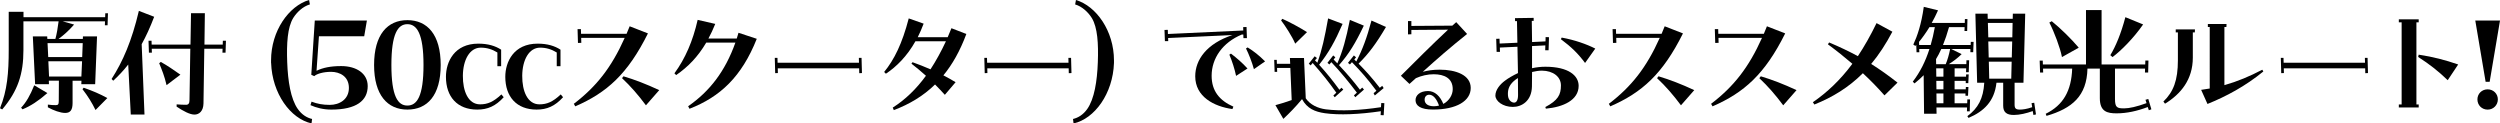
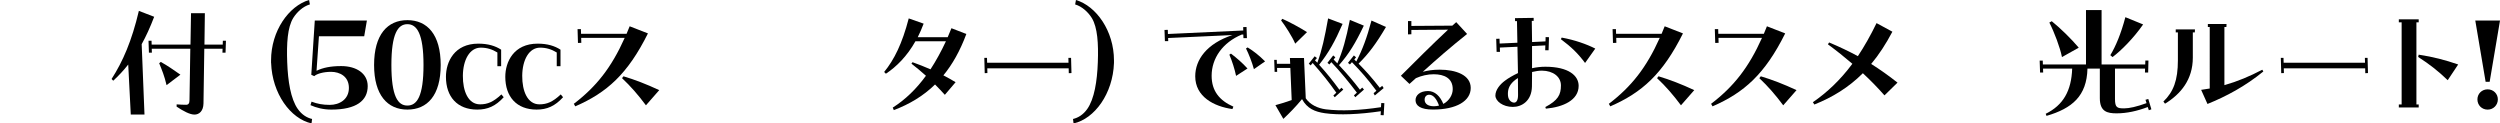
<svg xmlns="http://www.w3.org/2000/svg" id="_レイヤー_2" data-name="レイヤー_2" viewBox="0 0 986.4 48.7">
  <g id="_テキスト" data-name="テキスト">
    <g>
-       <path d="M0,42.71c2.86-7.05,3.44-13.94,3.44-23.1V4.66h5.83v2.12h32.22l.05-1.54h1.06l-.16,4.72h-1.06l.05-1.54h-16.69l4.5,1.27c-2.23,2.54-4.19,4.24-6.15,5.67h9.59l.05-1.01h5.56l-.74,18.87h-5.46l.05-1.38h-3.5v8.8c0,2.76-.9,3.92-2.91,3.92-1.91,0-4.66-1.01-6.84-2.23v-1.06c1.11.16,2.17.21,3.13.21.9,0,1.17-.32,1.17-1.64l.05-8h-3.97l.05,1.38h-5.46l-.9-18.87h5.67l.05,1.01h3.18c.53-1.91.95-4.4,1.27-6.94h-13.88v11.39c0,9.33-2.17,16.06-8.37,23.37l-.9-.48ZM8.32,42.5c2.01-2.12,3.6-4.88,5.19-8.85l5.19,3.07c-3.71,3.23-6.62,5.09-9.8,6.41l-.58-.64ZM32.43,22.52l.21-5.51h-13.88l.27,5.51h13.41ZM32.11,30.21l.27-6.04h-13.3l.27,6.04h12.77ZM32.54,35.19l.48-.58c3.6,1.27,6.47,2.49,9.33,4.08l-4.66,4.72c-1.38-2.81-2.92-5.35-5.14-8.21Z" />
      <path d="M50.61,25.44c-1.91,2.44-3.87,4.5-5.94,6.41l-.64-.69c4.45-6.94,7.95-14.94,10.76-26.87l6.04,2.33c-1.59,4.19-3.23,7.74-4.93,10.81l1.11,27.77h-5.41l-1.01-19.77ZM58.62,16.06h1.17l.05,1.54h15.32l.21-12.4h5.46l-.16,12.4h7.21l.05-1.54h1.22l-.16,4.72h-1.22l.05-1.54h-7.21l-.32,21.57c-.05,3.02-1.7,4.4-3.55,4.4s-4.4-1.38-7.05-3.13v-.9c1.38.11,2.6.16,3.76.16.95,0,1.32-.64,1.32-1.86l.32-20.24h-15.21l.05,1.54h-1.17l-.16-4.72ZM62.8,24.96l.64-.53c2.76,1.54,5.03,3.13,7.74,5.03l-5.46,4.13c-.85-3.66-1.85-6.04-2.91-8.64Z" />
      <path d="M106.95,24.85v-1.01c0-11.66,7-21.46,15-23.85l.32,1.75c-2.76.79-5.19,3.13-6.57,5.35-2.28,3.71-2.65,10.12-2.38,17.43.27,7.53,1.38,14.52,4.19,18.5,1.59,2.23,3.55,3.44,5.62,3.92l-.21,1.75c-8.32-1.85-15.53-11.76-15.95-23.85Z" />
      <path d="M122.5,41.49l.42-1.38c2.33.85,4.35,1.27,7.21,1.27,3.76,0,7.53-2.12,7.53-6.68s-3.6-6.36-7.05-6.36c-3.02,0-5.67.79-6.62,1.7l-1.17-.53,1.38-21.41h20.56l-1.06,6.2h-17.86l-.95,13.62c2.54-1.22,5.56-1.85,9.75-1.85,5.99,0,10.44,2.92,10.44,7.9,0,5.72-4.45,9.27-14.36,9.27-3.18,0-5.94-.74-8.21-1.75Z" />
      <path d="M147.6,25.65c0-12.03,5.3-17.7,13.14-17.7s13.14,5.67,13.14,17.7-5.3,17.59-13.14,17.59-13.14-5.72-13.14-17.59ZM167.1,25.65c0-12.35-2.6-16.11-6.36-16.11s-6.31,3.76-6.31,16.11,2.54,16,6.31,16,6.36-3.6,6.36-16Z" />
      <path d="M175.95,30.31c0-5.99,3.39-13.09,12.77-13.09,3.87,0,6.73.9,9.01,2.38v6.52h-1.48v-5.41c-2.07-1.27-4.13-1.91-6.57-1.91-4.35,0-7,4.82-7.05,11.08-.05,6.04,2.07,11.29,6.78,11.29,2.97,0,5.25-.95,8.43-3.92l.9,1.11c-3.18,3.5-6.31,4.88-10.44,4.88-7.9,0-12.35-5.09-12.35-12.93Z" />
      <path d="M199.37,30.31c0-5.99,3.39-13.09,12.77-13.09,3.87,0,6.73.9,9.01,2.38v6.52h-1.48v-5.41c-2.07-1.27-4.13-1.91-6.57-1.91-4.35,0-7,4.82-7.05,11.08-.05,6.04,2.07,11.29,6.78,11.29,2.97,0,5.25-.95,8.43-3.92l.9,1.11c-3.18,3.5-6.31,4.88-10.44,4.88-7.9,0-12.35-5.09-12.35-12.93Z" />
      <path d="M226.4,40.96c8.9-6.78,14.84-14.31,20.08-26.02h-17.17l.05,1.96-1.32.05-.16-5.46h1.33l.05,1.85h17.96c.42-.95.79-1.96,1.22-2.97l7.21,2.81c-8,16.06-16.22,23.37-28.67,28.78l-.58-1.01ZM245.43,30.84l.58-.74c4.56,1.38,8.96,3.07,14.1,5.46l-5.25,5.99c-3.07-4.13-6.04-7.53-9.43-10.71Z" />
-       <path d="M271.51,41.92c8.48-5.88,14.63-13.78,18.65-25.12h-11.5c-3.34,5.67-7.21,9.59-11.87,12.82l-.69-.69c4.29-5.83,7.26-12.72,9.17-21.09l6.94,1.59c-.85,2.12-1.75,4.03-2.7,5.78h11.18c.21-.64.48-1.54.69-2.28l7.21,2.38c-5.94,14.94-14.41,22.89-26.55,27.61l-.53-1.01Z" />
-       <path d="M305.7,22.84h1.06l.05,1.91h32.11l-.05-1.91h1.06l.16,5.99-1.06.05-.05-1.91h-32.11l.05,1.85-1.06.05-.16-6.04Z" />
      <path d="M352.25,42.45c4.93-3.13,9.27-7.31,13.09-12.56-1.85-1.64-3.76-3.29-5.72-4.77l.42-.58c2.38.85,4.77,1.8,7.1,2.81,2.17-3.34,4.19-7,6.09-11.08h-12.03c-3.34,5.94-7.47,10.02-11.66,12.82l-.69-.69c3.97-4.88,7.1-11.13,9.7-21.14l5.88,2.07c-.74,1.91-1.48,3.71-2.33,5.35h11.82c.53-1.17,1.01-2.33,1.48-3.55l5.88,2.28c-2.49,6.68-5.51,12.03-9.06,16.32,1.7.9,3.29,1.75,4.82,2.7l-4.24,4.98c-1.27-1.38-2.54-2.76-3.87-4.08-4.66,4.56-10.12,7.79-16.27,10.12l-.42-1.01Z" />
      <path d="M388.37,22.84h1.06l.05,1.91h32.11l-.05-1.91h1.06l.16,5.99-1.06.05-.05-1.91h-32.11l.05,1.85-1.06.05-.16-6.04Z" />
      <path d="M423.35,46.95c2.07-.48,4.03-1.7,5.62-3.92,2.81-3.97,3.92-10.97,4.19-18.5.27-7.31-.11-13.72-2.38-17.43-1.38-2.23-3.82-4.56-6.57-5.35l.32-1.75c8,2.38,15,12.19,15,23.85v1.01c-.42,12.08-7.63,21.99-15.95,23.85l-.21-1.75Z" />
      <path d="M459.45,11.82l1.32-.05.05,1.64,29.73-1.38-.05-1.33,1.33-.05.16,4.4h-1.38l-.05-1.43h-.58c-7.58,3.13-11.92,9.38-11.92,16.27,0,5.99,3.07,9.75,8.58,12.19l-.37.95c-7.31-1.01-14.68-4.88-14.68-12.93,0-6.52,4.5-12.88,14.68-16.27l-25.38,1.17.05,1.22h-1.32l-.16-4.4ZM485.05,21.57l.64-.42c2.28,1.75,4.45,3.6,6.52,5.88l-4.5,2.91c-.53-2.6-1.59-5.88-2.65-8.37ZM491.62,19.13l.64-.42c2.33,1.43,4.45,3.07,6.89,5.51l-4.4,3.07c-.74-2.7-2.07-6.09-3.13-8.16Z" />
      <path d="M503.24,41.49c2.17-.58,4.19-1.22,6.41-2.01l-.53-12.67h-5.25l.05,1.54h-1.01l-.16-4.72h1.01l.05,1.54h5.25l-.11-2.28h5.56l.69,15.9c1.75,2.54,4.72,3.92,7.9,4.35,6.04.74,13.41.42,21.78-.85l.11-1.64,1.22.05-.26,4.77-1.22-.05.11-1.54c-8.58,1.27-16.48,1.59-22.1.79-3.97-.58-7-1.85-9.01-5.56-2.54,3.07-4.88,5.46-7.37,7.79l-3.13-5.41ZM505.47,8.06l.48-.64c2.81,1.22,7.05,3.55,9.75,5.25l-4.66,4.56c-1.11-2.7-4.08-7.26-5.56-9.17ZM516.39,25.12l2.33-2.91.9.69-.79.9c.32.32.64.64.95.95,1.85-5.14,2.86-9.8,4.24-17.49l5.72,2.17c-3.02,6.94-5.51,11.39-9.27,16.11,3.07,3.39,5.46,6.36,8,9.86l.85-.79.69.74-3.39,3.02-.53-.69,1.17-1.11c-3.07-4.35-5.67-7.58-9.33-11.71l-.79.95-.74-.69ZM523.75,24.8l2.28-2.92.85.74-.69.85c.48.53,1.01,1.01,1.48,1.54,2.07-4.77,3.44-9.59,4.93-17.17l5.51,2.28c-3.29,6.89-5.88,11.18-9.8,15.58,2.97,3.18,5.62,6.2,8.27,9.7l.9-.85.69.79-3.44,3.02-.53-.74,1.17-1.06c-3.34-4.4-6.46-8.21-10.07-12.03l-.79.9-.74-.64ZM531.86,24.8l2.33-2.92.85.74-.69.85c.27.26.53.53.79.79,2.49-4.82,4.19-9.38,5.99-16.16l5.72,2.54c-3.82,6.52-6.84,10.55-10.81,14.47,3.02,3.07,5.35,5.67,8.37,9.54l.95-.79.58.9-3.5,2.91-.48-.9,1.11-.95c-3.5-4.72-6.09-7.63-9.65-11.29l-.79.9-.79-.64Z" />
      <path d="M552.74,29.89c5.19-5.19,12.08-12.08,18.6-18.18l-14.47.11v1.7l-1.33.05v-5.25h1.33v1.91l16.16-.11c.53-.48,1.06-.95,1.54-1.38l4.29,4.66c-6.78,5.41-11.98,9.96-17.49,14.94,1.91-.53,4.08-.85,6.68-.85,6.31,0,12.24,2.07,12.24,7.21s-5.62,8.53-14.89,8.53c-4.93,0-6.89-1.54-6.89-3.71,0-1.96,1.8-3.6,4.93-3.6,2.7,0,4.77,2.01,6.04,5.09,2.33-1.27,3.71-3.6,3.71-5.83,0-4.29-3.29-5.88-7.53-5.88-2.28,0-4.72.53-7,1.54-.85.74-1.7,1.48-2.54,2.28l-3.39-3.23ZM565.77,41.92c.74,0,1.38-.11,2.01-.26-.95-2.7-2.33-4.29-3.87-4.29-1.11,0-1.91.85-1.8,2.17.11,1.43,1.33,2.38,3.66,2.38Z" />
      <path d="M590.32,15.32l1.33-.05.05,1.91,7-.32c-.05-3.02-.11-5.94-.16-8.53h-.74l-.05-1.17,7.37-.11v1.17h-.74c.05,2.49.05,5.35.11,8.37l5.3-.26.05-1.7,1.33.05-.16,5.14h-1.33l.05-1.91-5.25.26v8.74c1.7-.37,3.45-.58,5.25-.58,9.22,0,13.14,3.55,13.14,7.53,0,5.67-6.09,8.37-12.93,9.01l-.21-.64c4.98-2.65,6.15-4.82,6.15-8.53,0-3.39-3.02-5.78-7.47-5.83-1.27,0-2.6.21-3.92.53,0,2.01,0,3.97-.05,5.72-.11,5.72-4.03,8.06-7.53,8.06-3.92,0-6.89-2.28-6.89-4.5s1.85-4.45,3.82-5.88c1.33-1.01,3.07-2.01,5.09-2.97-.05-3.39-.11-6.94-.21-10.39l-6.94.32.05,1.7h-1.33l-.16-5.14ZM597.42,40.49c.74,0,1.54-.69,1.54-2.97,0-2.07,0-4.34-.05-6.73-.69.42-1.22.85-1.64,1.22-2.07,1.85-2.44,3.76-2.28,5.72.16,1.86,1.43,2.76,2.44,2.76ZM615.86,15.47l.32-.64c5.03.9,9.86,2.6,13.25,4.34l-4.03,5.67c-2.75-3.71-5.35-6.25-9.54-9.38Z" />
      <path d="M634.79,40.96c8.9-6.78,14.84-14.31,20.08-26.02h-17.17l.05,1.96-1.33.05-.16-5.46h1.33l.05,1.85h17.96c.42-.95.79-1.96,1.22-2.97l7.21,2.81c-8,16.06-16.22,23.37-28.67,28.78l-.58-1.01ZM653.81,30.84l.58-.74c4.56,1.38,8.96,3.07,14.1,5.46l-5.25,5.99c-3.07-4.13-6.04-7.53-9.43-10.71Z" />
      <path d="M675.13,40.96c8.9-6.78,14.84-14.31,20.08-26.02h-17.17l.05,1.96-1.33.05-.16-5.46h1.33l.05,1.85h17.96c.42-.95.79-1.96,1.22-2.97l7.21,2.81c-8,16.06-16.22,23.37-28.67,28.78l-.58-1.01ZM694.16,30.84l.58-.74c4.56,1.38,8.96,3.07,14.1,5.46l-5.25,5.99c-3.07-4.13-6.04-7.53-9.43-10.71Z" />
      <path d="M715.29,40.33c5.62-3.87,10.81-8.74,15.58-15.16-3.02-2.6-6.2-5.14-9.65-7.68l.48-.74c4.13,1.75,7.84,3.5,11.34,5.41,2.54-3.82,4.98-8.11,7.37-13.04l6.25,3.39c-2.6,4.93-5.35,9.12-8.37,12.72,3.44,2.17,6.84,4.56,10.39,7.37l-5.14,5.03c-2.76-3.13-5.56-5.99-8.53-8.74-5.62,5.62-11.98,9.49-19.13,12.35l-.58-.9Z" />
-       <path d="M759.06,29.62c-1.17,1.17-2.33,2.23-3.66,3.29l-.69-.69c2.92-3.82,4.98-7.95,6.57-12.88h-4.03l.05,1.27h-1.11l-.11-2.86c-.16.16-.26.27-.37.37l-.79-.53c1.54-3.29,3.18-8,4.13-14.89l5.62,1.38c-.85,1.85-1.64,3.5-2.49,4.98h13.04l.05-1.54h1.01l-.11,4.72h-1.06l.05-1.54h-6.15c-.74,2.65-1.54,4.98-2.38,7.05h10.92l.05-1.22h1.11l-.16,4.08h-1.11v-1.27h-7.58l4.13,2.01c-1.54,1.54-3.44,2.97-5.09,3.97h6.94l.05-1.54h1.06l-.16,4.72h-1.06l.05-1.54h-4.56v3.29h4.5l.05-.9h1.01l-.16,3.45h-1.01v-.9h-4.4v3.34h4.4l.05-.9h1.01l-.16,3.45h-1.01v-.9h-4.29v3.87h4.98l.05-1.54h1.06l-.11,4.72h-1.11l.05-1.54h-12.08l.05,2.49h-4.93l-.16-15.26ZM757.21,17.75h4.56c.64-2.17,1.17-4.5,1.64-7.05h-2.12c-1.48,2.38-2.86,4.29-4.13,5.83l.05,1.22ZM767.7,25.33c.69-1.64,1.27-3.6,1.75-5.99h-3.5c-.64,1.43-1.32,2.76-2.07,3.97l.05,2.01h3.76ZM766.8,30.26v-3.29h-2.86l.05,3.29h2.81ZM766.8,35.24v-3.34h-2.81l.05,3.34h2.76ZM766.8,40.75v-3.87h-2.76l.05,3.87h2.7ZM776.23,45.84c4.24-3.13,6.31-6.94,6.68-13.2h-2.81l-.69-27.24h4.82l.05,2.01h9.86l.05-2.01h4.88l-.69,27.24h-3.5v8.64c0,1.48.48,1.96,2.07,1.96,1.11,0,2.76-.21,4.88-.95l-.26-1.59,1.06-.16.69,4.61-1.01.21-.27-1.54c-2.49.9-5.19,1.54-7.47,1.54-2.86,0-4.19-1.11-4.19-3.66v-9.06h-2.65c-.79,7.37-5.04,11.34-11.02,13.88l-.48-.69ZM793.98,14.73l.11-5.67h-9.75l.16,5.67h9.49ZM793.77,22.68l.16-6.31h-9.43l.16,6.31h9.12ZM793.56,31.05l.16-6.73h-9.01l.16,6.73h8.69Z" />
      <path d="M807.16,44.89c6.89-3.39,10.12-9.01,10.44-17.81h-11.5l.05,1.54h-1.22l-.16-4.72h1.22l.05,1.54h17.01V3.97h6.15v21.46h17.22l.05-1.54h1.22l-.11,4.72h-1.27l.05-1.54h-11.87v11.98c0,3.39.85,3.71,3.6,3.71,2.01,0,4.93-.64,8.85-2.07l-.42-1.32,1.11-.32,1.22,4.08-1.01.37-.42-1.27c-4.19,1.59-8.32,2.49-12.29,2.49-3.66,0-6.62-.64-6.62-5.99v-11.66h-4.88c-.26,10.81-6.04,15.69-16.16,18.65l-.32-.85ZM808.59,8.9l.95-.53c3.6,2.92,7.74,7,10.65,10.44l-6.62,3.71c-.74-3.76-3.02-9.8-4.98-13.62ZM832.65,21.78c2.17-3.6,4.19-8.43,5.94-15l7,2.86c-3.66,5.3-8.64,10.33-12.08,12.88l-.85-.74Z" />
      <path d="M853.59,40.06c3.97-3.82,5.72-8.37,5.72-16.27v-11.02h-.85v-1.17h7.58l-.05,1.17h-.79v9.96c0,8.64-4.72,14.36-10.97,18.18l-.64-.85ZM868.48,35.45c1.17-.16,2.28-.32,3.39-.53V10.65h-.74v-1.17h7.37l-.05,1.17h-.79v22.95c5.19-1.48,10.02-3.5,14.94-6.09l.42.69c-7.05,5.78-14.68,9.86-22.04,12.82l-2.49-5.56Z" />
      <path d="M899.92,22.84h1.06l.05,1.91h32.11l-.05-1.91h1.06l.16,5.99-1.06.05-.05-1.91h-32.11l.05,1.85-1.06.05-.16-6.04Z" />
      <path d="M946.48,41.23h1.11V8.8h-1.11v-1.17h7.84v1.17h-.9v32.43h.9v1.17h-7.84v-1.17ZM954.11,22.47l.21-.9c5.72.85,10.49,2.12,15.58,3.87l-4.13,6.2c-3.82-3.66-7.05-6.2-11.66-9.17Z" />
      <path d="M976.65,8.11h9.75l-4.08,24.17h-1.59l-4.08-24.17ZM977.49,39.22c0-2.23,1.75-3.97,4.03-3.97s4.03,1.75,4.03,3.97-1.75,4.03-4.03,4.03-4.03-1.75-4.03-4.03Z" />
    </g>
  </g>
</svg>